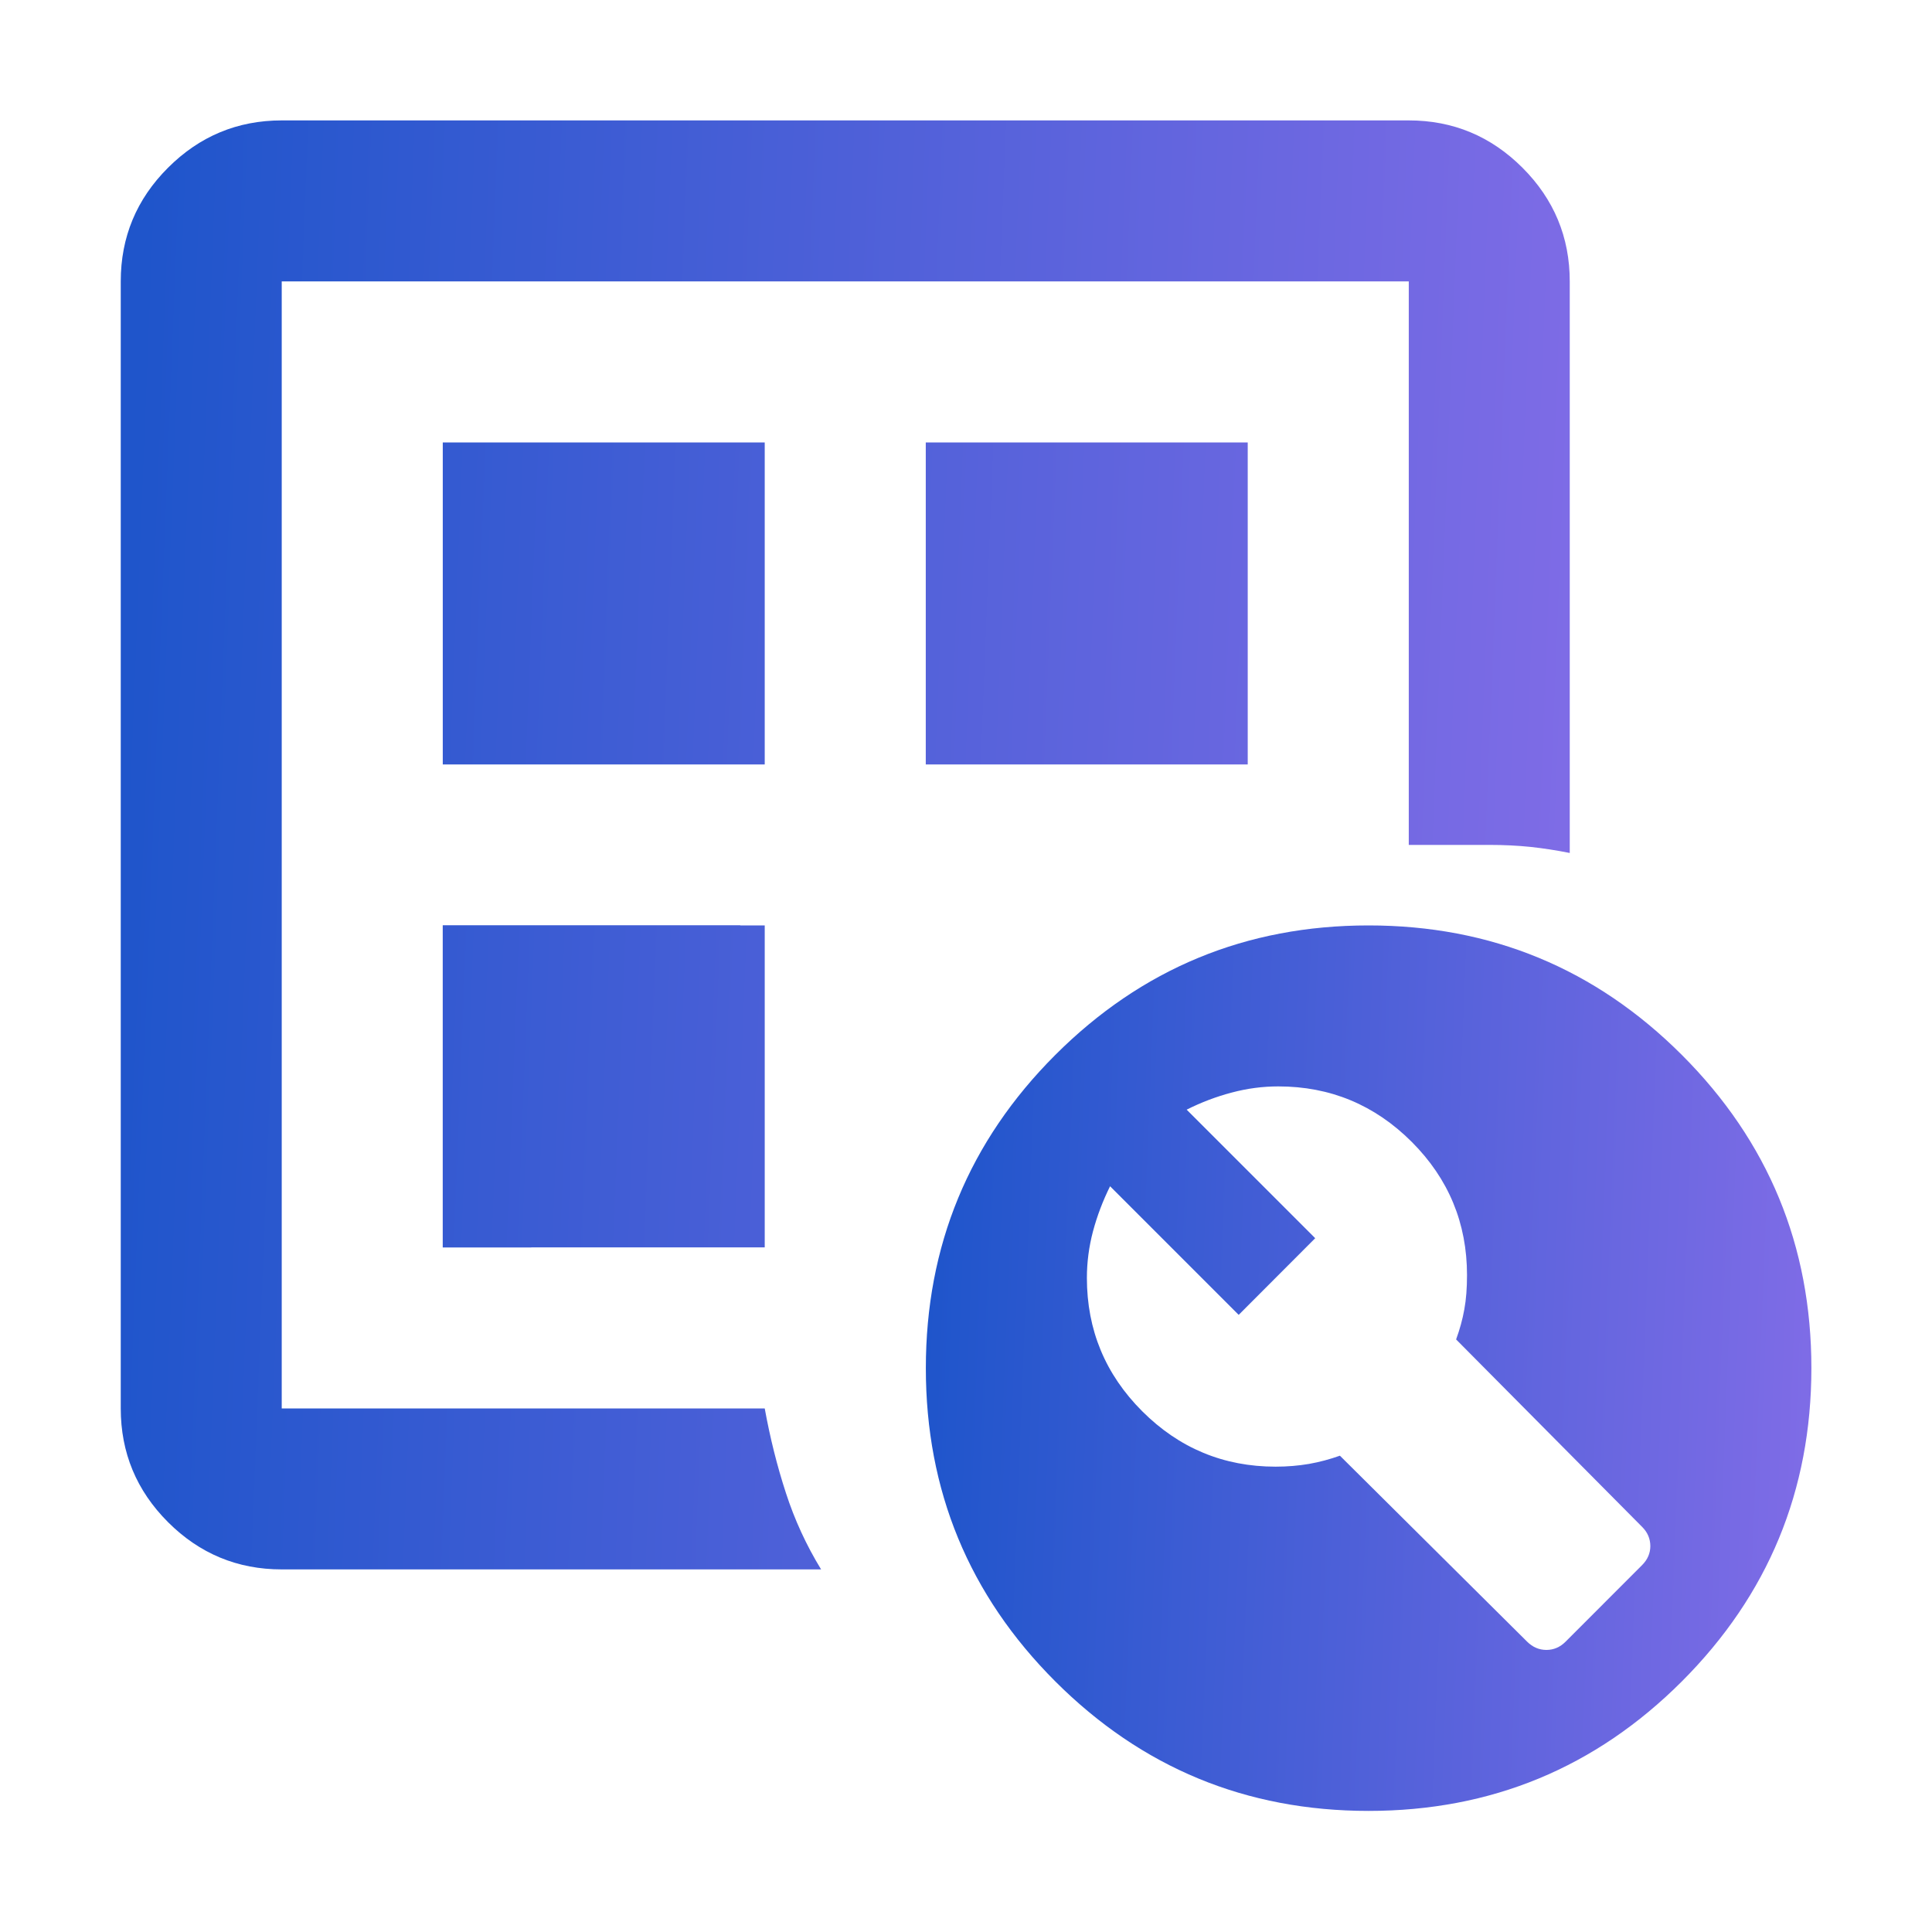
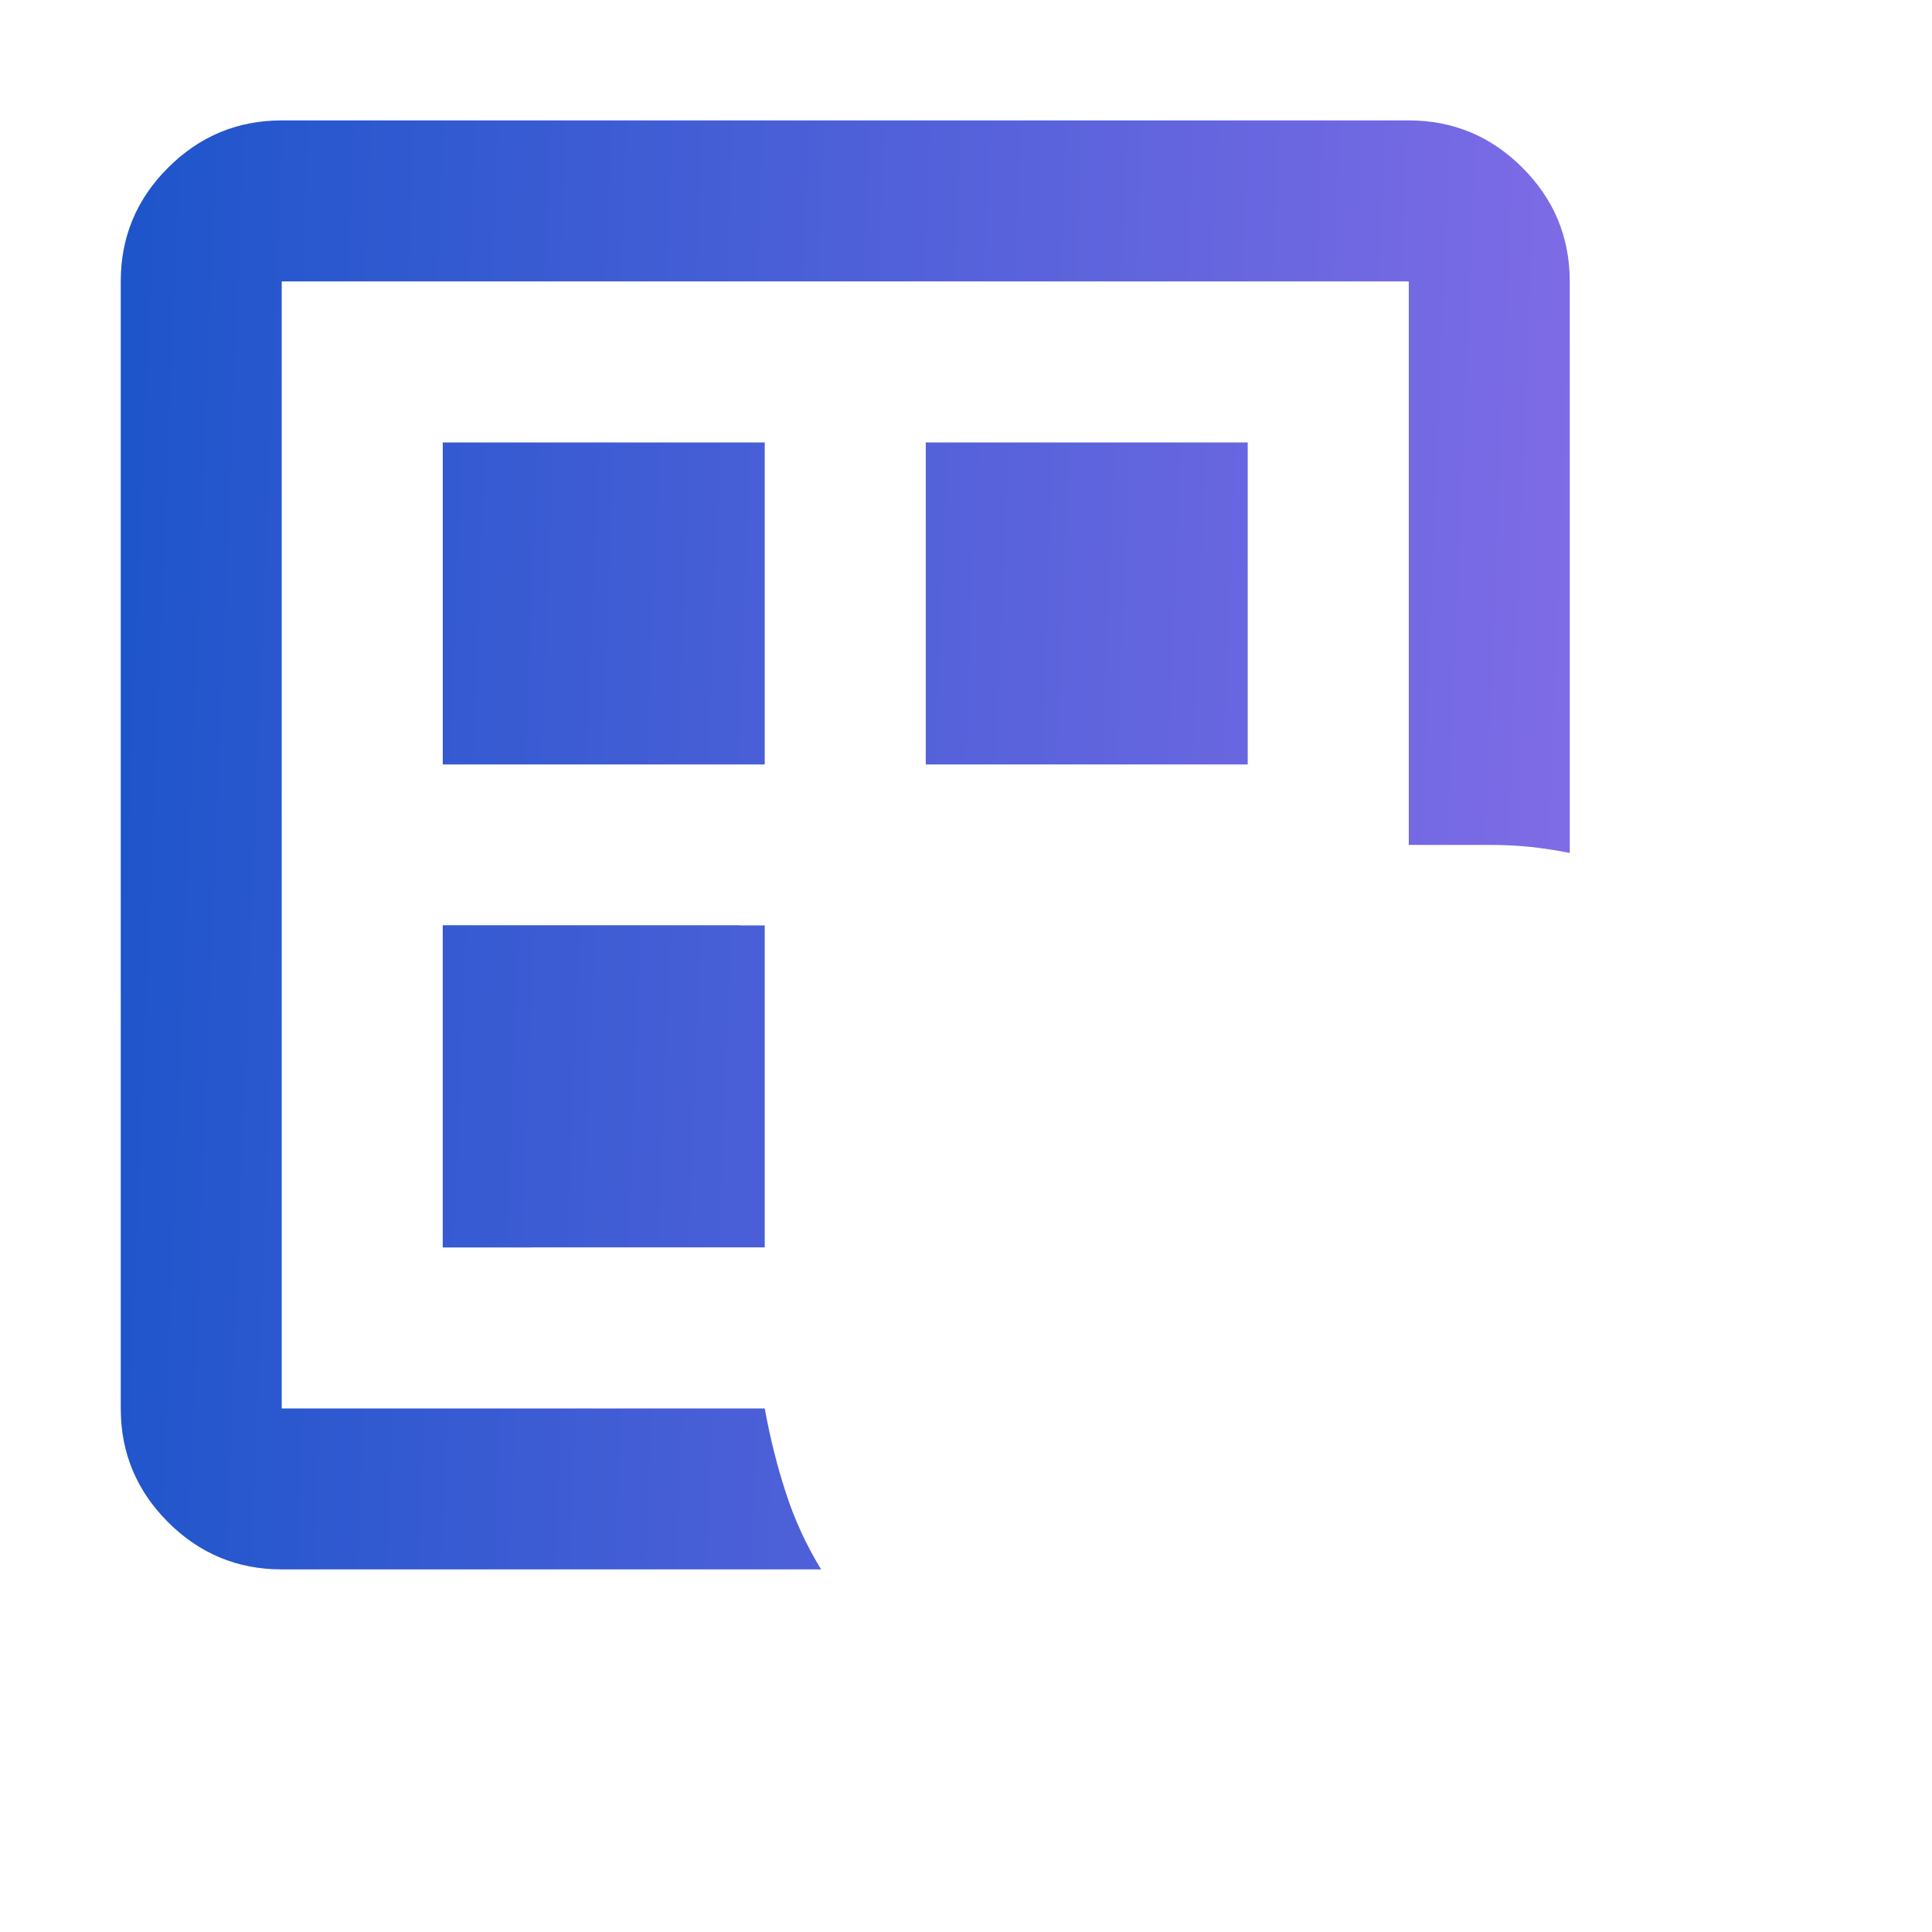
<svg xmlns="http://www.w3.org/2000/svg" width="28" height="28" viewBox="0 0 28 28" fill="none">
  <path d="M4.083 22.745C3.442 22.745 2.892 22.517 2.435 22.06C1.978 21.603 1.75 21.053 1.75 20.412V4.078C1.75 3.437 1.978 2.887 2.435 2.431C2.892 1.974 3.442 1.745 4.083 1.745H20.417C21.058 1.745 21.608 1.974 22.065 2.431C22.521 2.887 22.75 3.437 22.75 4.078V12.362C22.556 12.323 22.366 12.294 22.181 12.274C21.997 12.255 21.797 12.245 21.583 12.245H20.417V4.078H4.083V20.412H11.083C11.161 20.84 11.263 21.248 11.39 21.637C11.516 22.026 11.686 22.395 11.9 22.745H4.083ZM4.083 19.245V20.412V4.078V19.245ZM6.417 18.078H7.7C7.856 17.126 8.196 16.246 8.721 15.439C9.246 14.632 9.917 13.956 10.733 13.412H6.417V18.078ZM6.417 11.079H11.083V6.412H6.417V11.079ZM13.417 11.079H18.083V6.412H13.417V11.079Z" fill="url(#paint0_linear_1469_71743)" />
  <path d="M11.083 18.078H6.417V13.412H11.083V18.078Z" fill="url(#paint1_linear_1469_71743)" />
-   <path d="M19.834 13.412C21.61 13.412 23.123 14.038 24.375 15.289C25.626 16.54 26.252 18.054 26.252 19.829C26.251 21.604 25.625 23.117 24.375 24.368C23.123 25.619 21.61 26.245 19.834 26.245C18.059 26.245 16.546 25.619 15.294 24.368C14.043 23.117 13.418 21.604 13.418 19.829C13.418 18.054 14.043 16.54 15.294 15.289C16.546 14.038 18.059 13.412 19.834 13.412ZM18.526 15.745C18.301 15.745 18.077 15.774 17.852 15.834C17.627 15.893 17.409 15.976 17.198 16.082L19.061 17.945L17.952 19.056L16.088 17.192C15.983 17.404 15.9 17.622 15.84 17.847C15.781 18.071 15.752 18.296 15.752 18.52C15.752 19.274 16.019 19.918 16.554 20.453C17.089 20.988 17.734 21.256 18.487 21.256C18.659 21.256 18.82 21.242 18.972 21.216C19.124 21.189 19.273 21.149 19.419 21.097L22.133 23.793C22.213 23.872 22.306 23.912 22.412 23.912C22.517 23.912 22.61 23.872 22.689 23.793L23.798 22.683C23.878 22.603 23.918 22.511 23.918 22.405C23.917 22.3 23.878 22.207 23.798 22.128L21.103 19.412C21.156 19.267 21.196 19.122 21.222 18.977C21.249 18.831 21.261 18.666 21.261 18.48C21.261 17.727 20.994 17.083 20.459 16.548C19.923 16.013 19.279 15.745 18.526 15.745Z" fill="url(#paint2_linear_1469_71743)" />
  <defs>
    <linearGradient id="paint0_linear_1469_71743" x1="1.75" y1="12.245" x2="26.543" y2="13.227" gradientUnits="userSpaceOnUse">
      <stop stop-color="#1F55CB" />
      <stop offset="1" stop-color="#9070EB" />
    </linearGradient>
    <linearGradient id="paint1_linear_1469_71743" x1="1.75" y1="12.245" x2="26.543" y2="13.227" gradientUnits="userSpaceOnUse">
      <stop stop-color="#1F55CB" />
      <stop offset="1" stop-color="#9070EB" />
    </linearGradient>
    <linearGradient id="paint2_linear_1469_71743" x1="13.418" y1="19.829" x2="28.57" y2="20.429" gradientUnits="userSpaceOnUse">
      <stop stop-color="#1F55CB" />
      <stop offset="1" stop-color="#9070EB" />
    </linearGradient>
  </defs>
</svg>